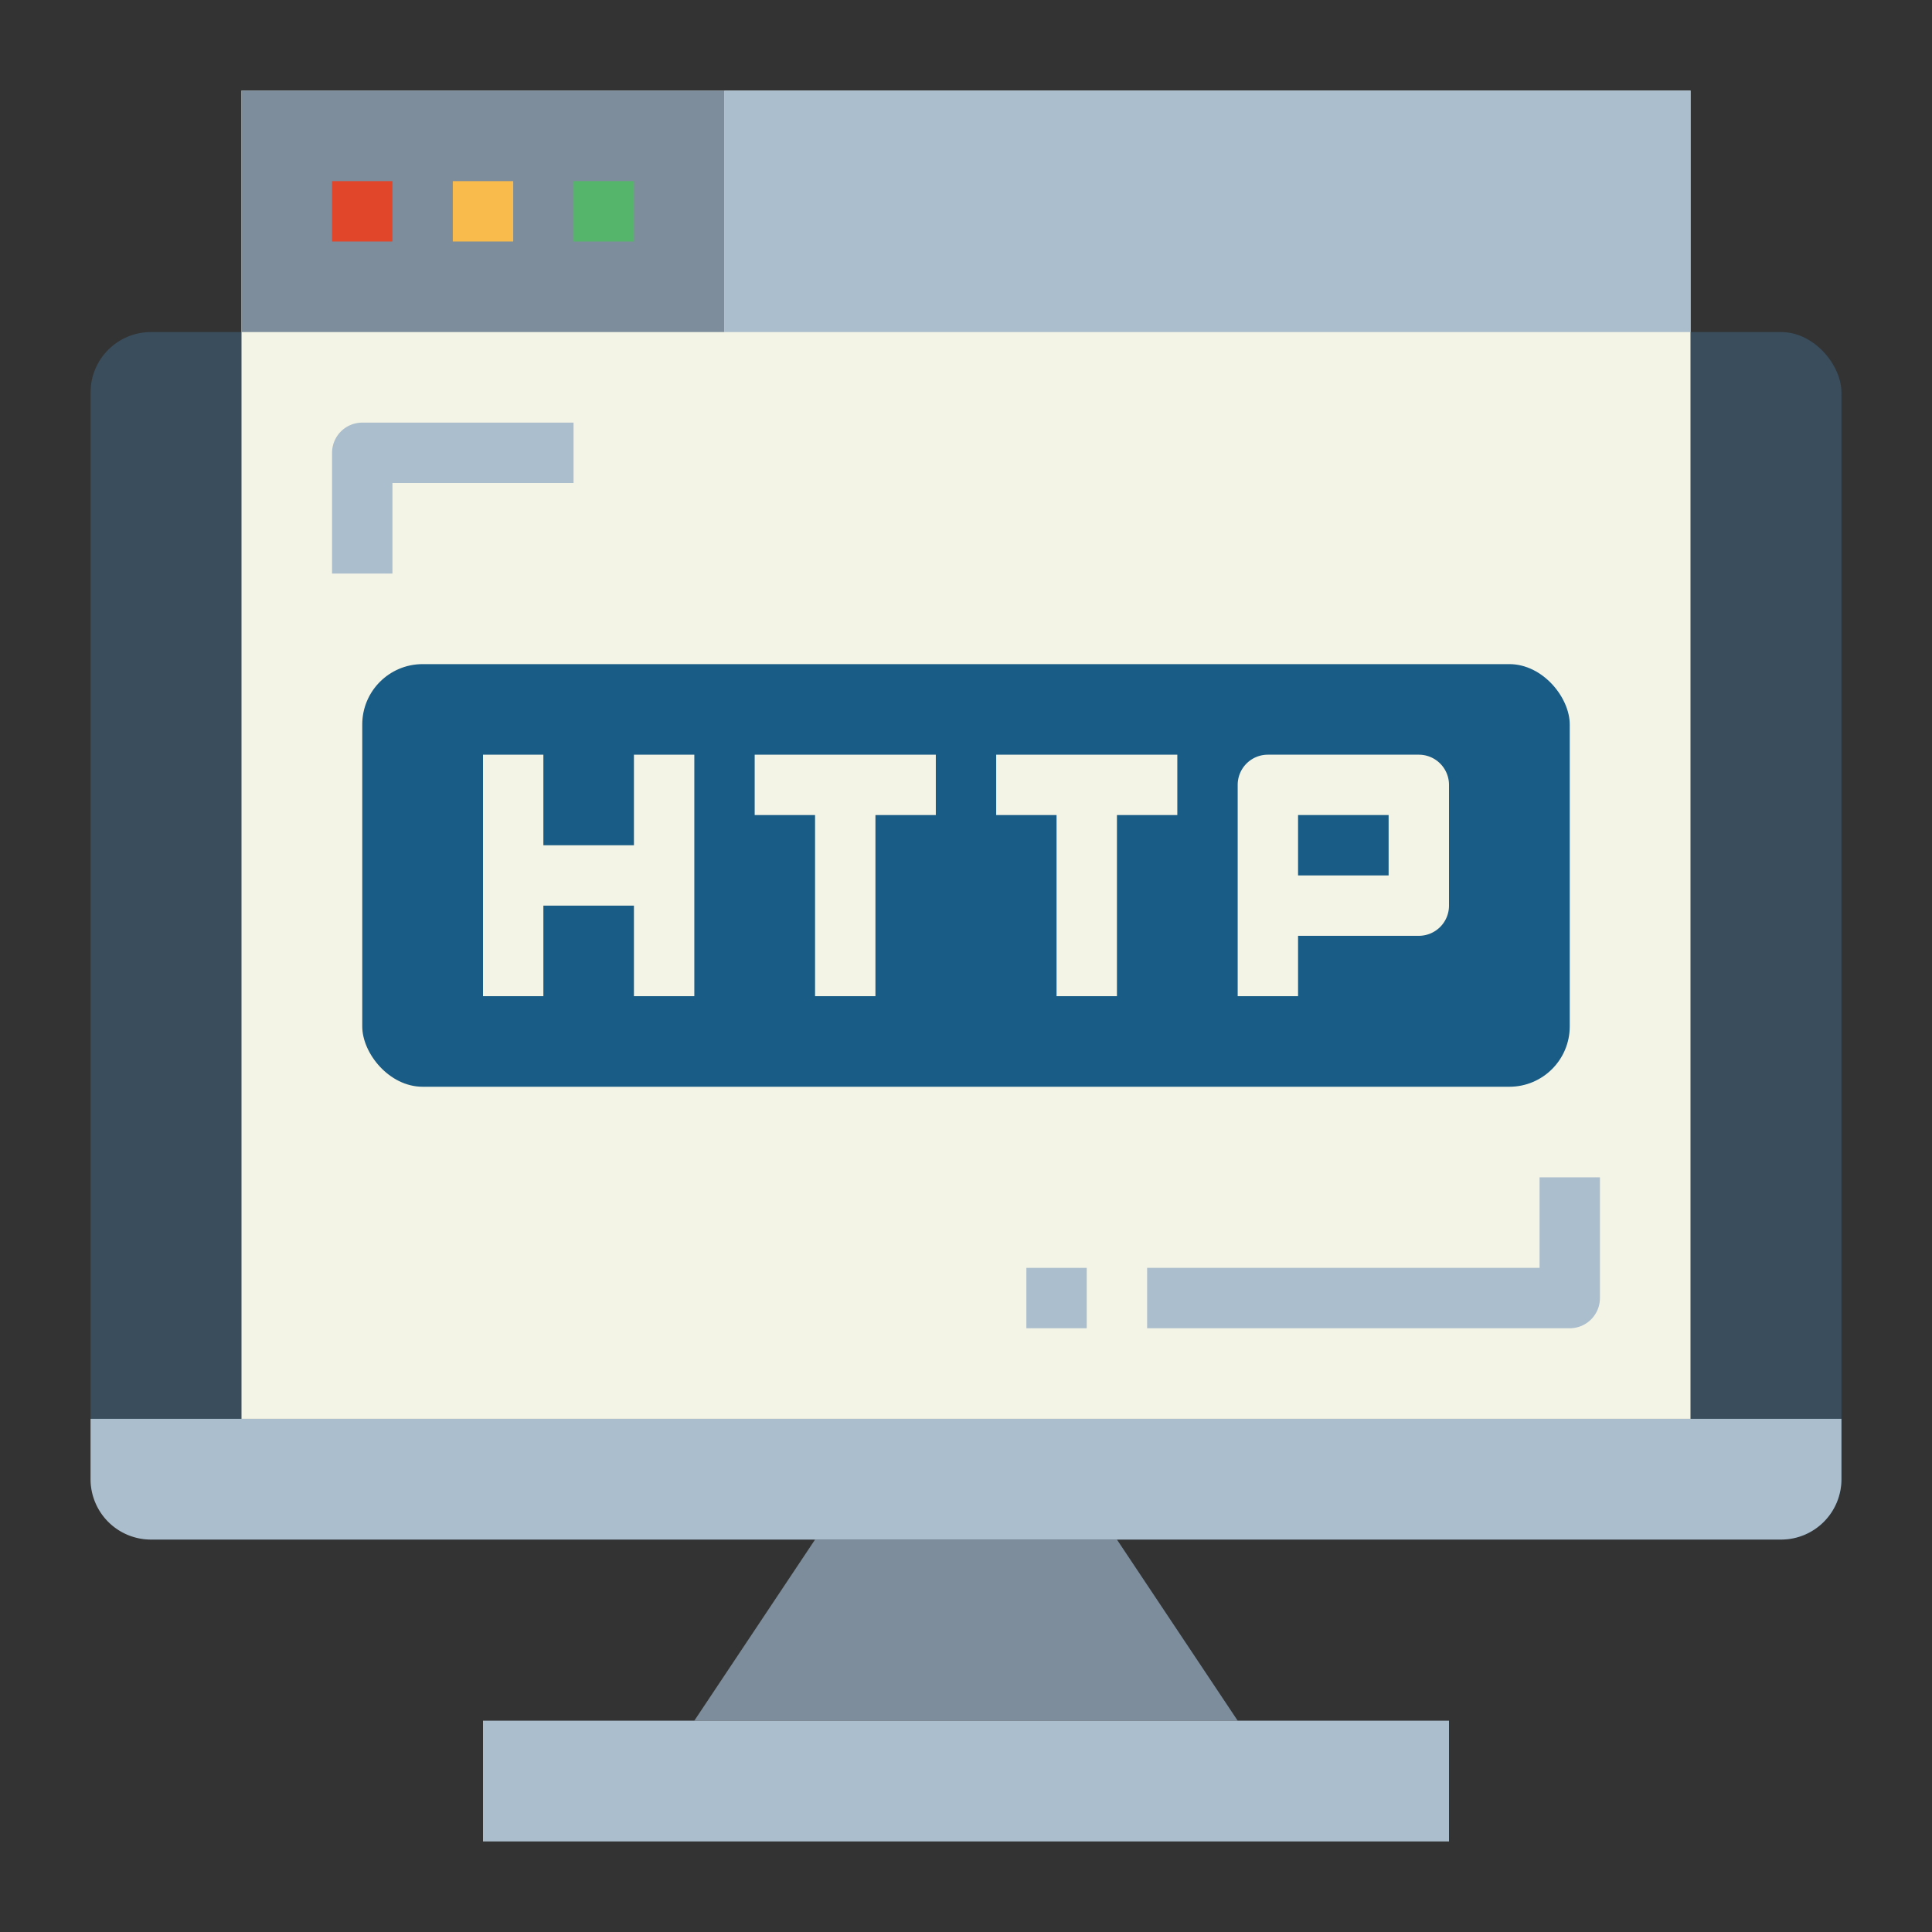
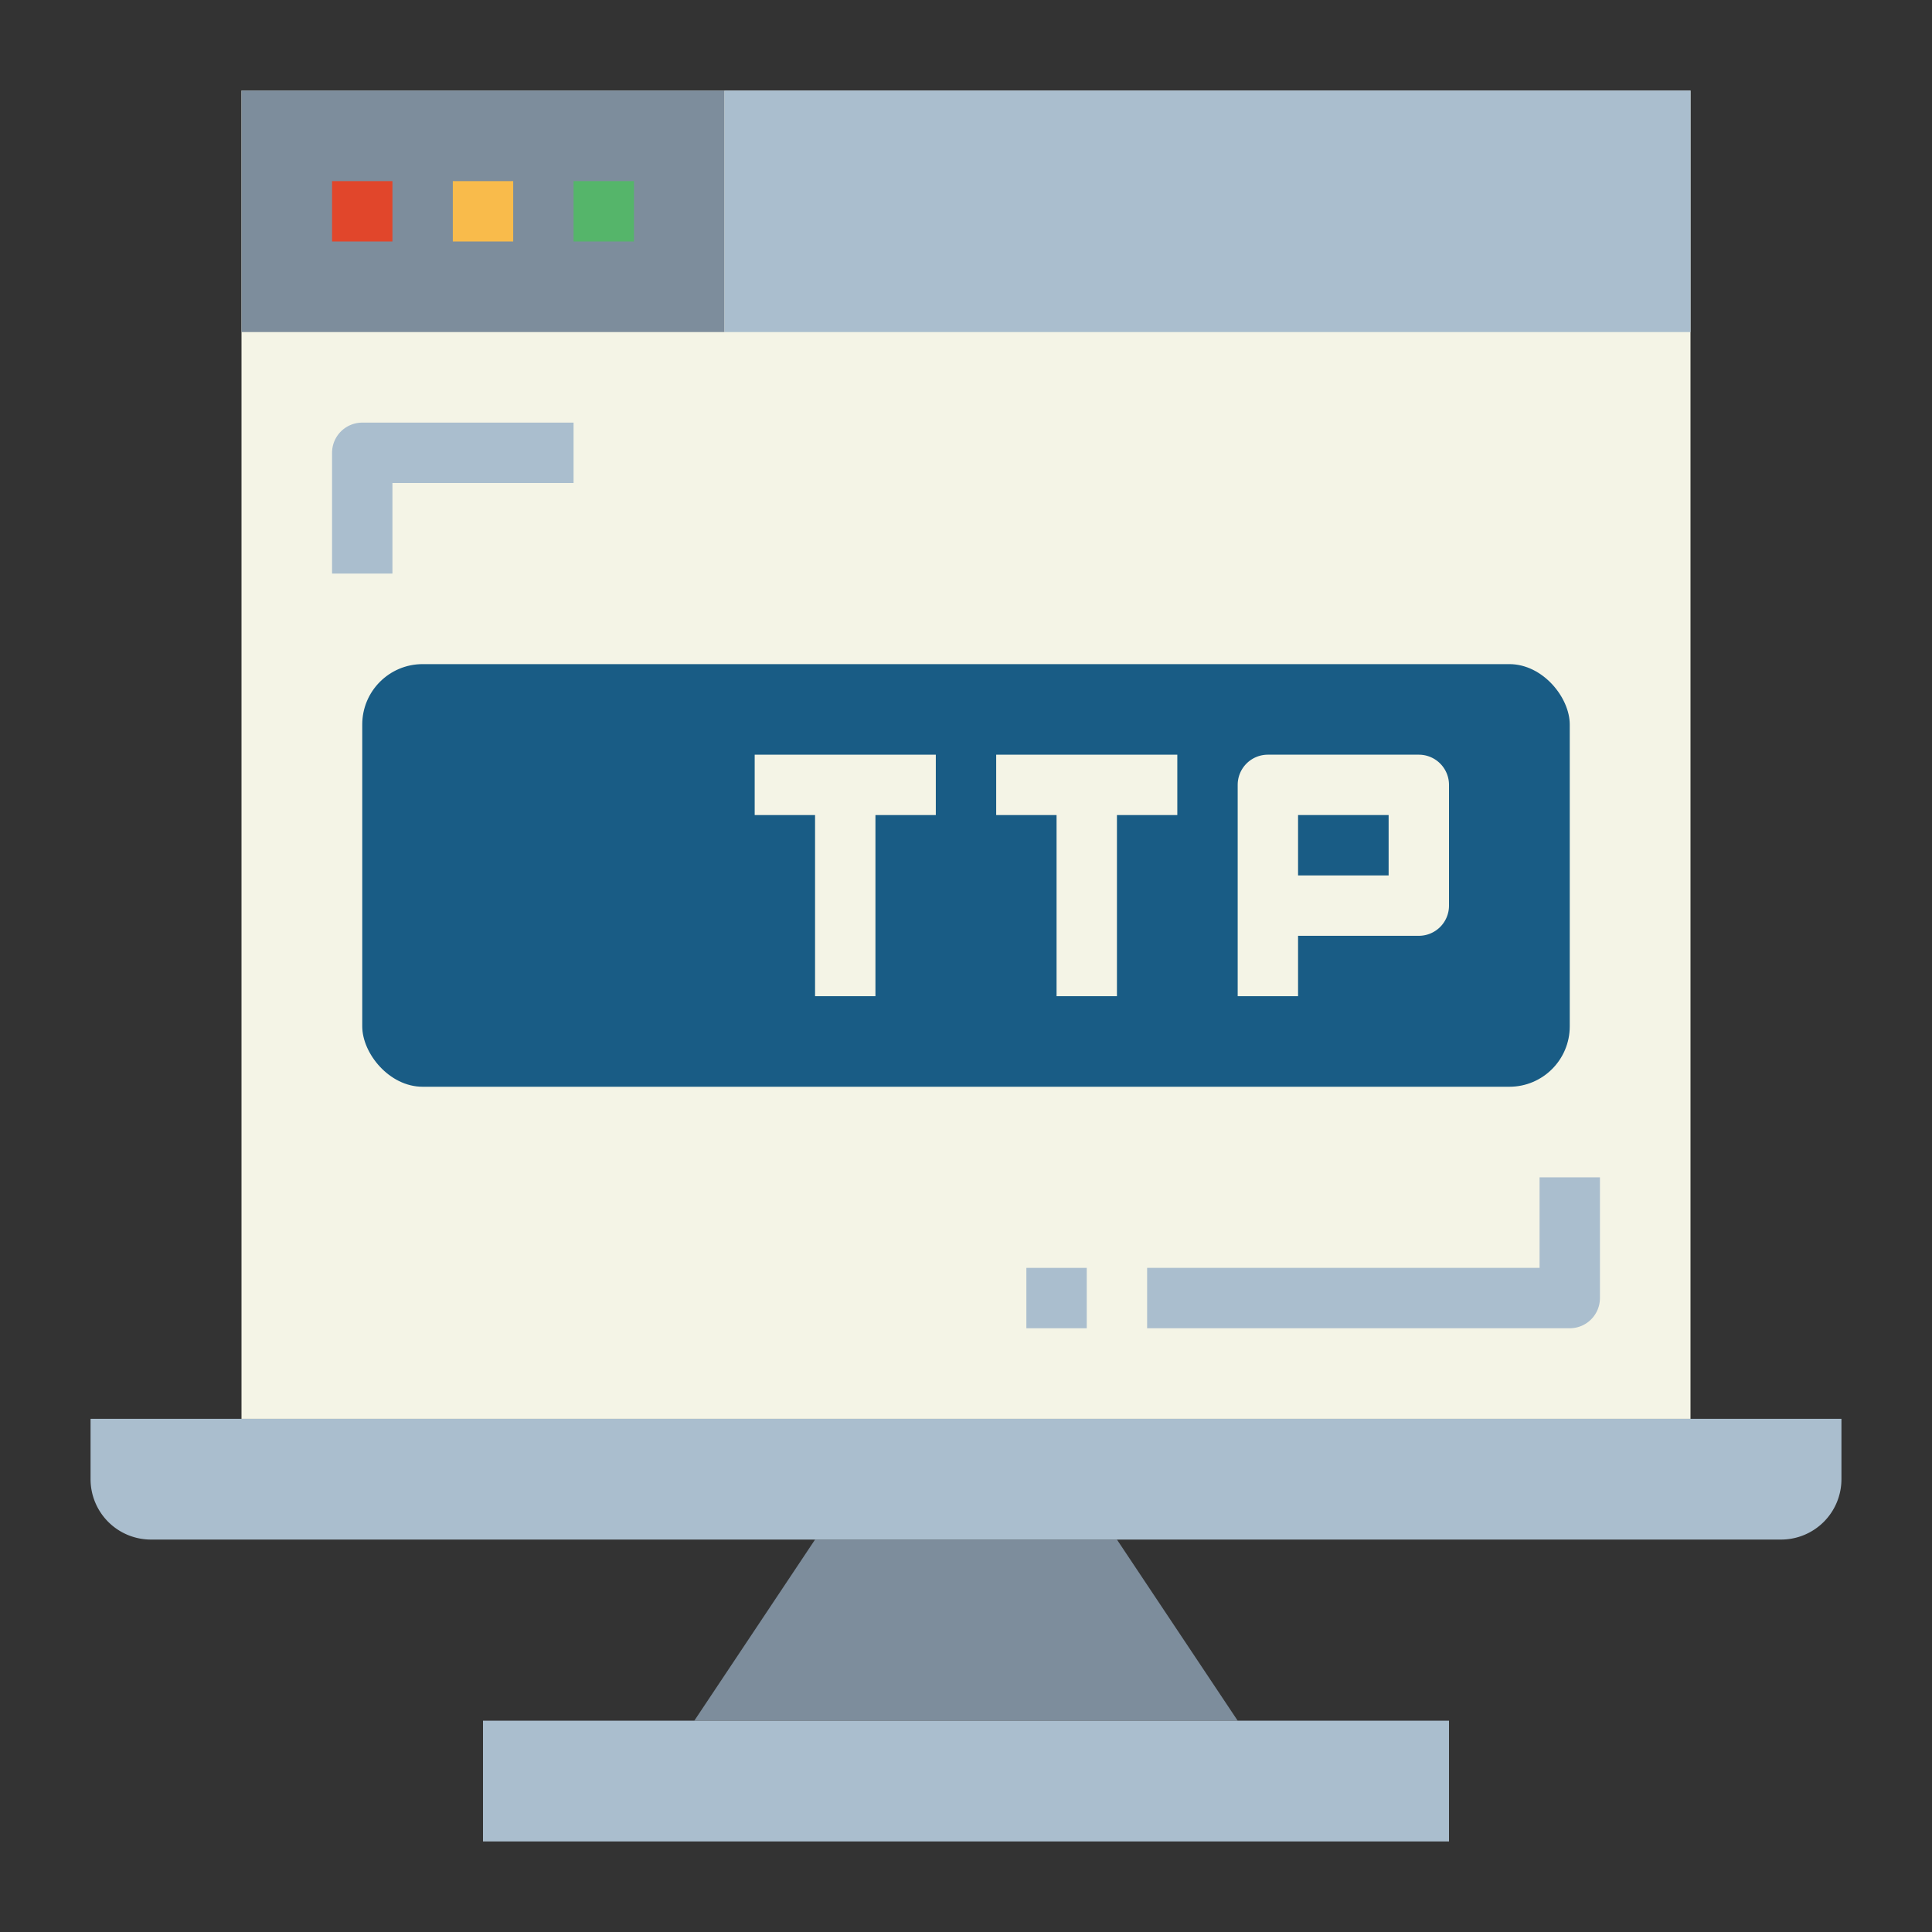
<svg xmlns="http://www.w3.org/2000/svg" height="512" viewBox="0 0 64 64" width="512">
  <rect x="0" y="0" width="64" height="64" fill="#333333" stroke="none" />
-   <rect fill="#394d5c" height="40" rx="2" width="58" x="3" y="11" />
  <path d="m27 51h10l4 6h-18z" fill="#7d8d9c" />
  <path d="m16 57h32v4h-32z" fill="#aabece" />
  <path d="m3 47h58a0 0 0 0 1 0 0v2a2 2 0 0 1 -2 2h-54a2 2 0 0 1 -2-2v-2a0 0 0 0 1 0 0z" fill="#aabece" />
  <path d="m8 3h48v44h-48z" fill="#f4f4e6" transform="matrix(-1 0 0 -1 64 50)" />
  <path d="m8 3h16v8h-16z" fill="#7d8d9c" />
  <path d="m11 6h2v2h-2z" fill="#e1462b" />
  <path d="m15 6h2v2h-2z" fill="#f9bb4b" />
  <path d="m19 6h2v2h-2z" fill="#55b56a" />
  <rect fill="#195c85" height="14" rx="2" width="40" x="12" y="22" />
-   <path d="m21 28h-3v-3h-2v8h2v-3h3v3h2v-3-2-3h-2z" fill="#f4f4e6" />
  <path d="m25 27h2v6h2v-6h2v-2h-6z" fill="#f4f4e6" />
  <path d="m33 27h2v6h2v-6h2v-2h-6z" fill="#f4f4e6" />
  <path d="m47 25h-5a1 1 0 0 0 -1 1v7h2v-2h4a1 1 0 0 0 1-1v-4a1 1 0 0 0 -1-1zm-1 4h-3v-2h3z" fill="#f4f4e6" />
  <g fill="#aabece">
    <path d="m13 19h-2v-4a1 1 0 0 1 1-1h7v2h-6z" />
    <path d="m52 44h-14v-2h13v-3h2v4a1 1 0 0 1 -1 1z" />
    <path d="m34 42h2v2h-2z" />
    <path d="m24 3h32v8h-32z" />
  </g>
</svg>